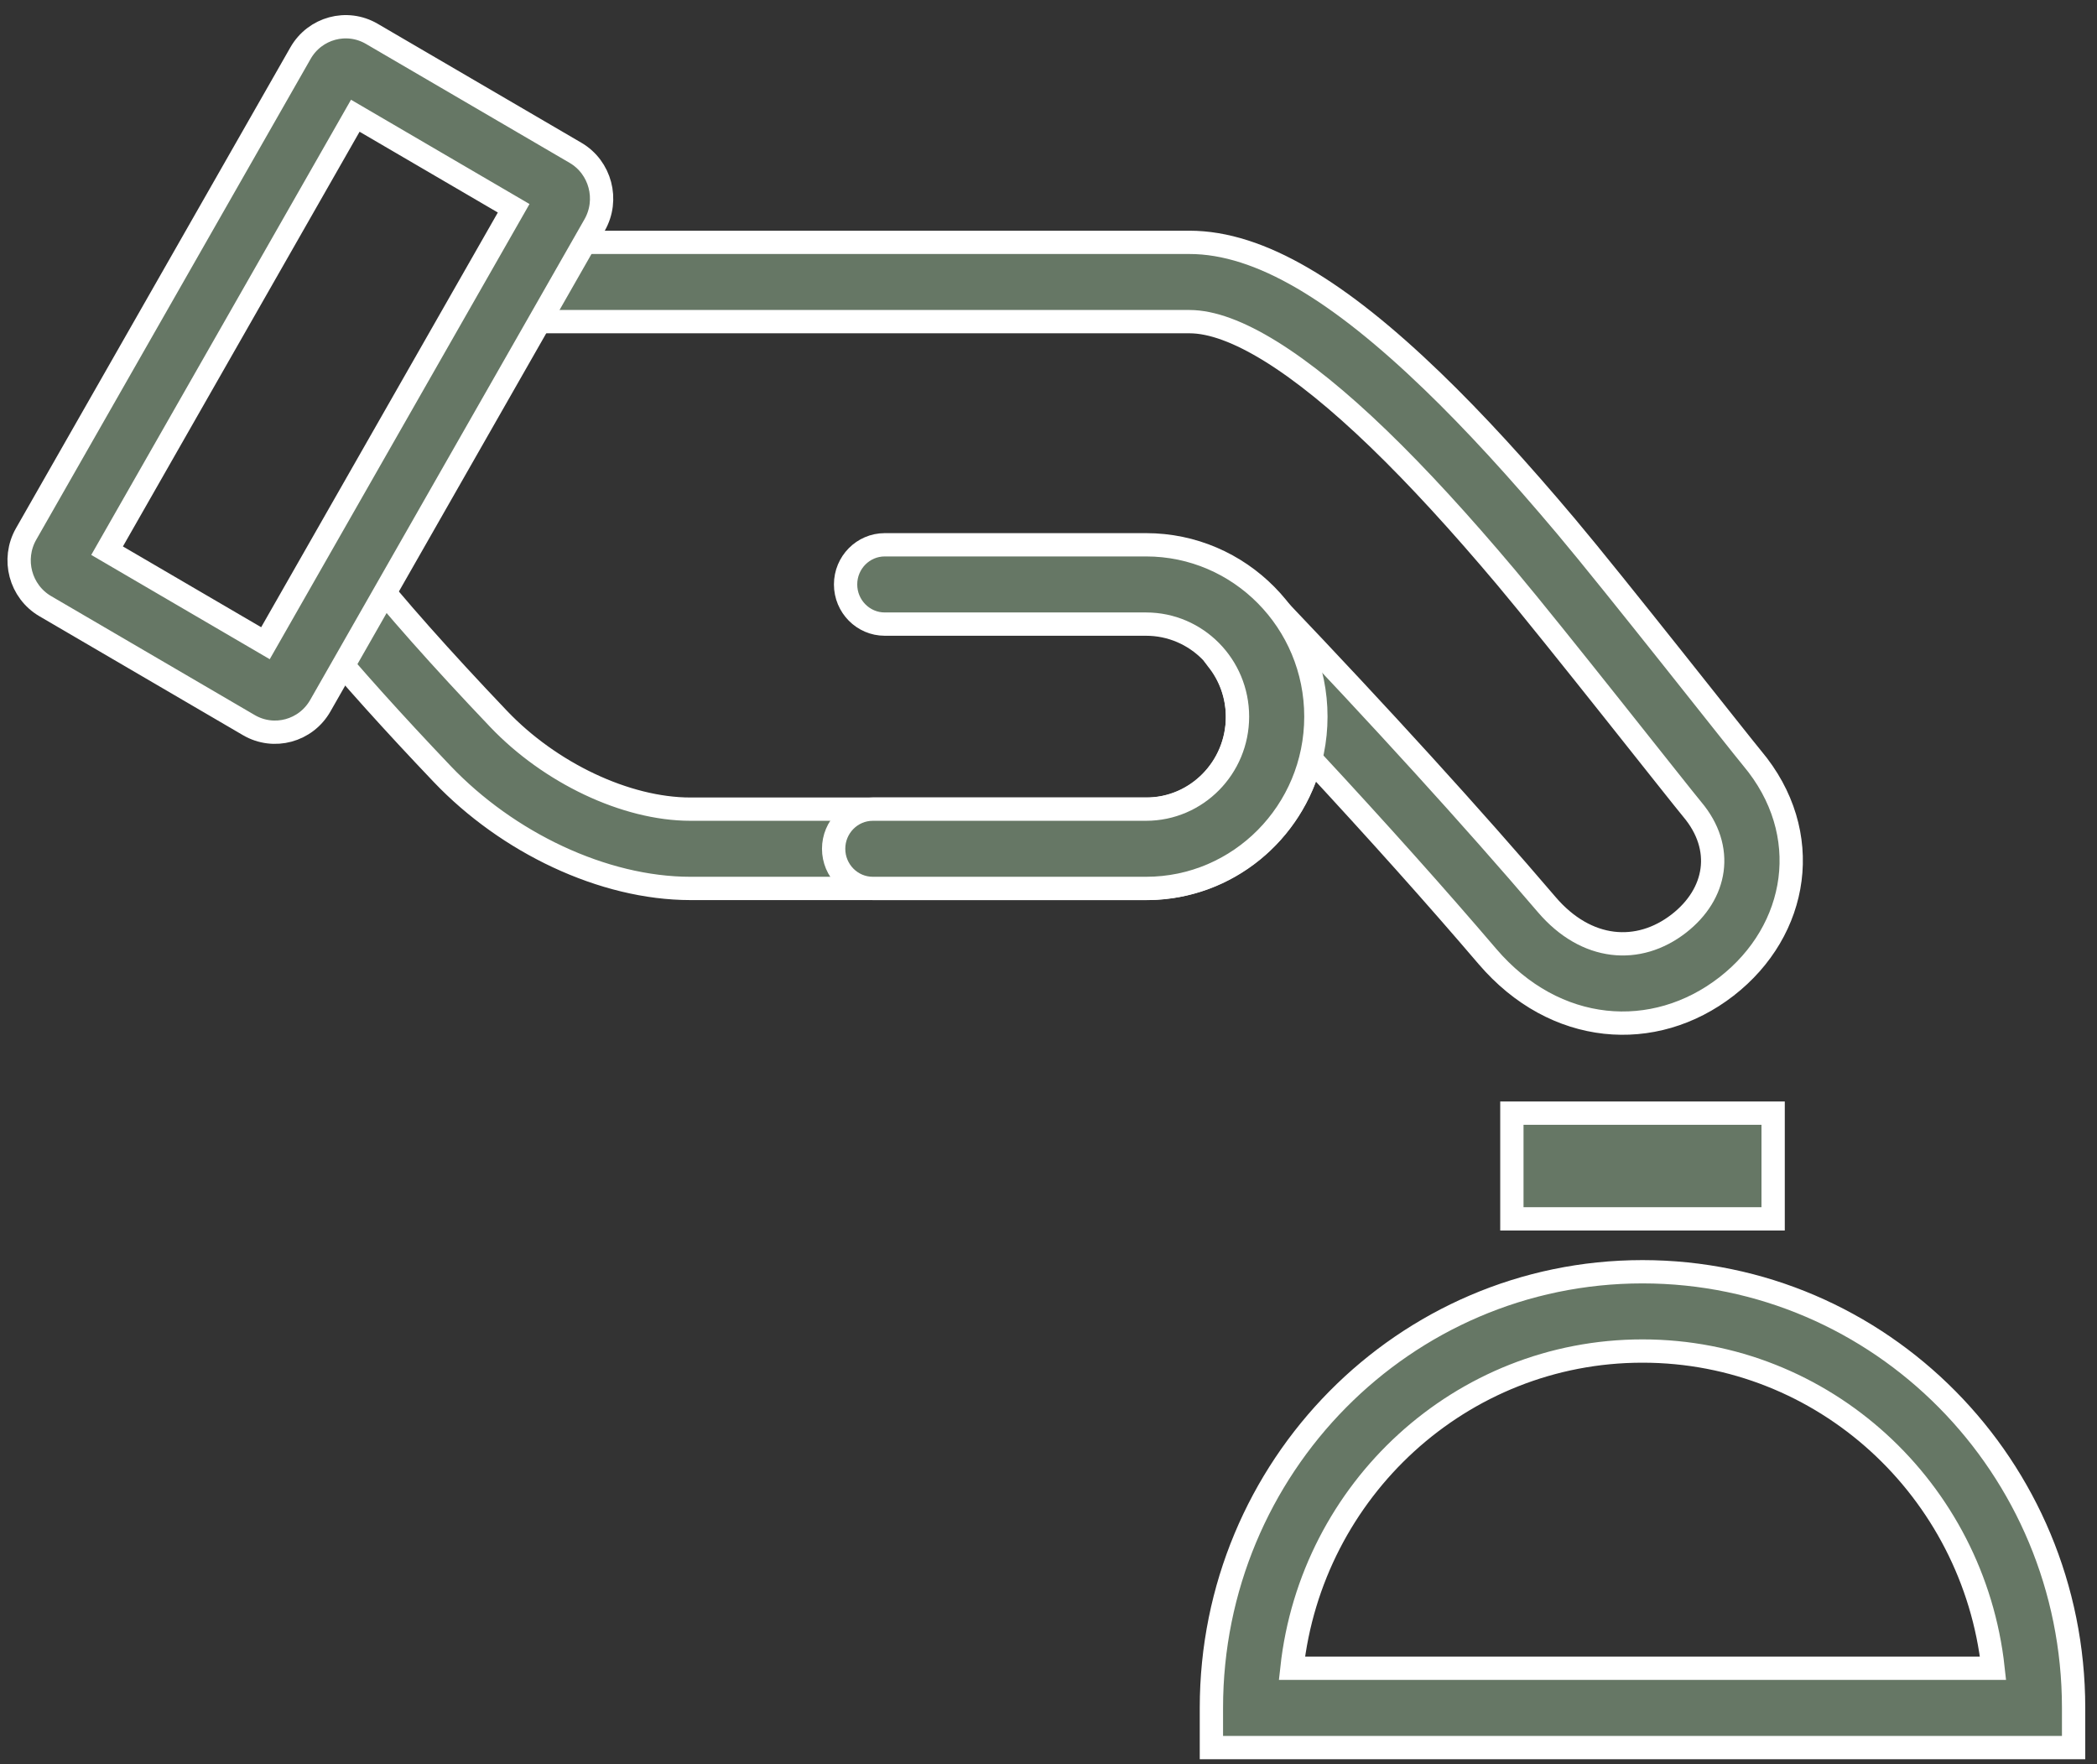
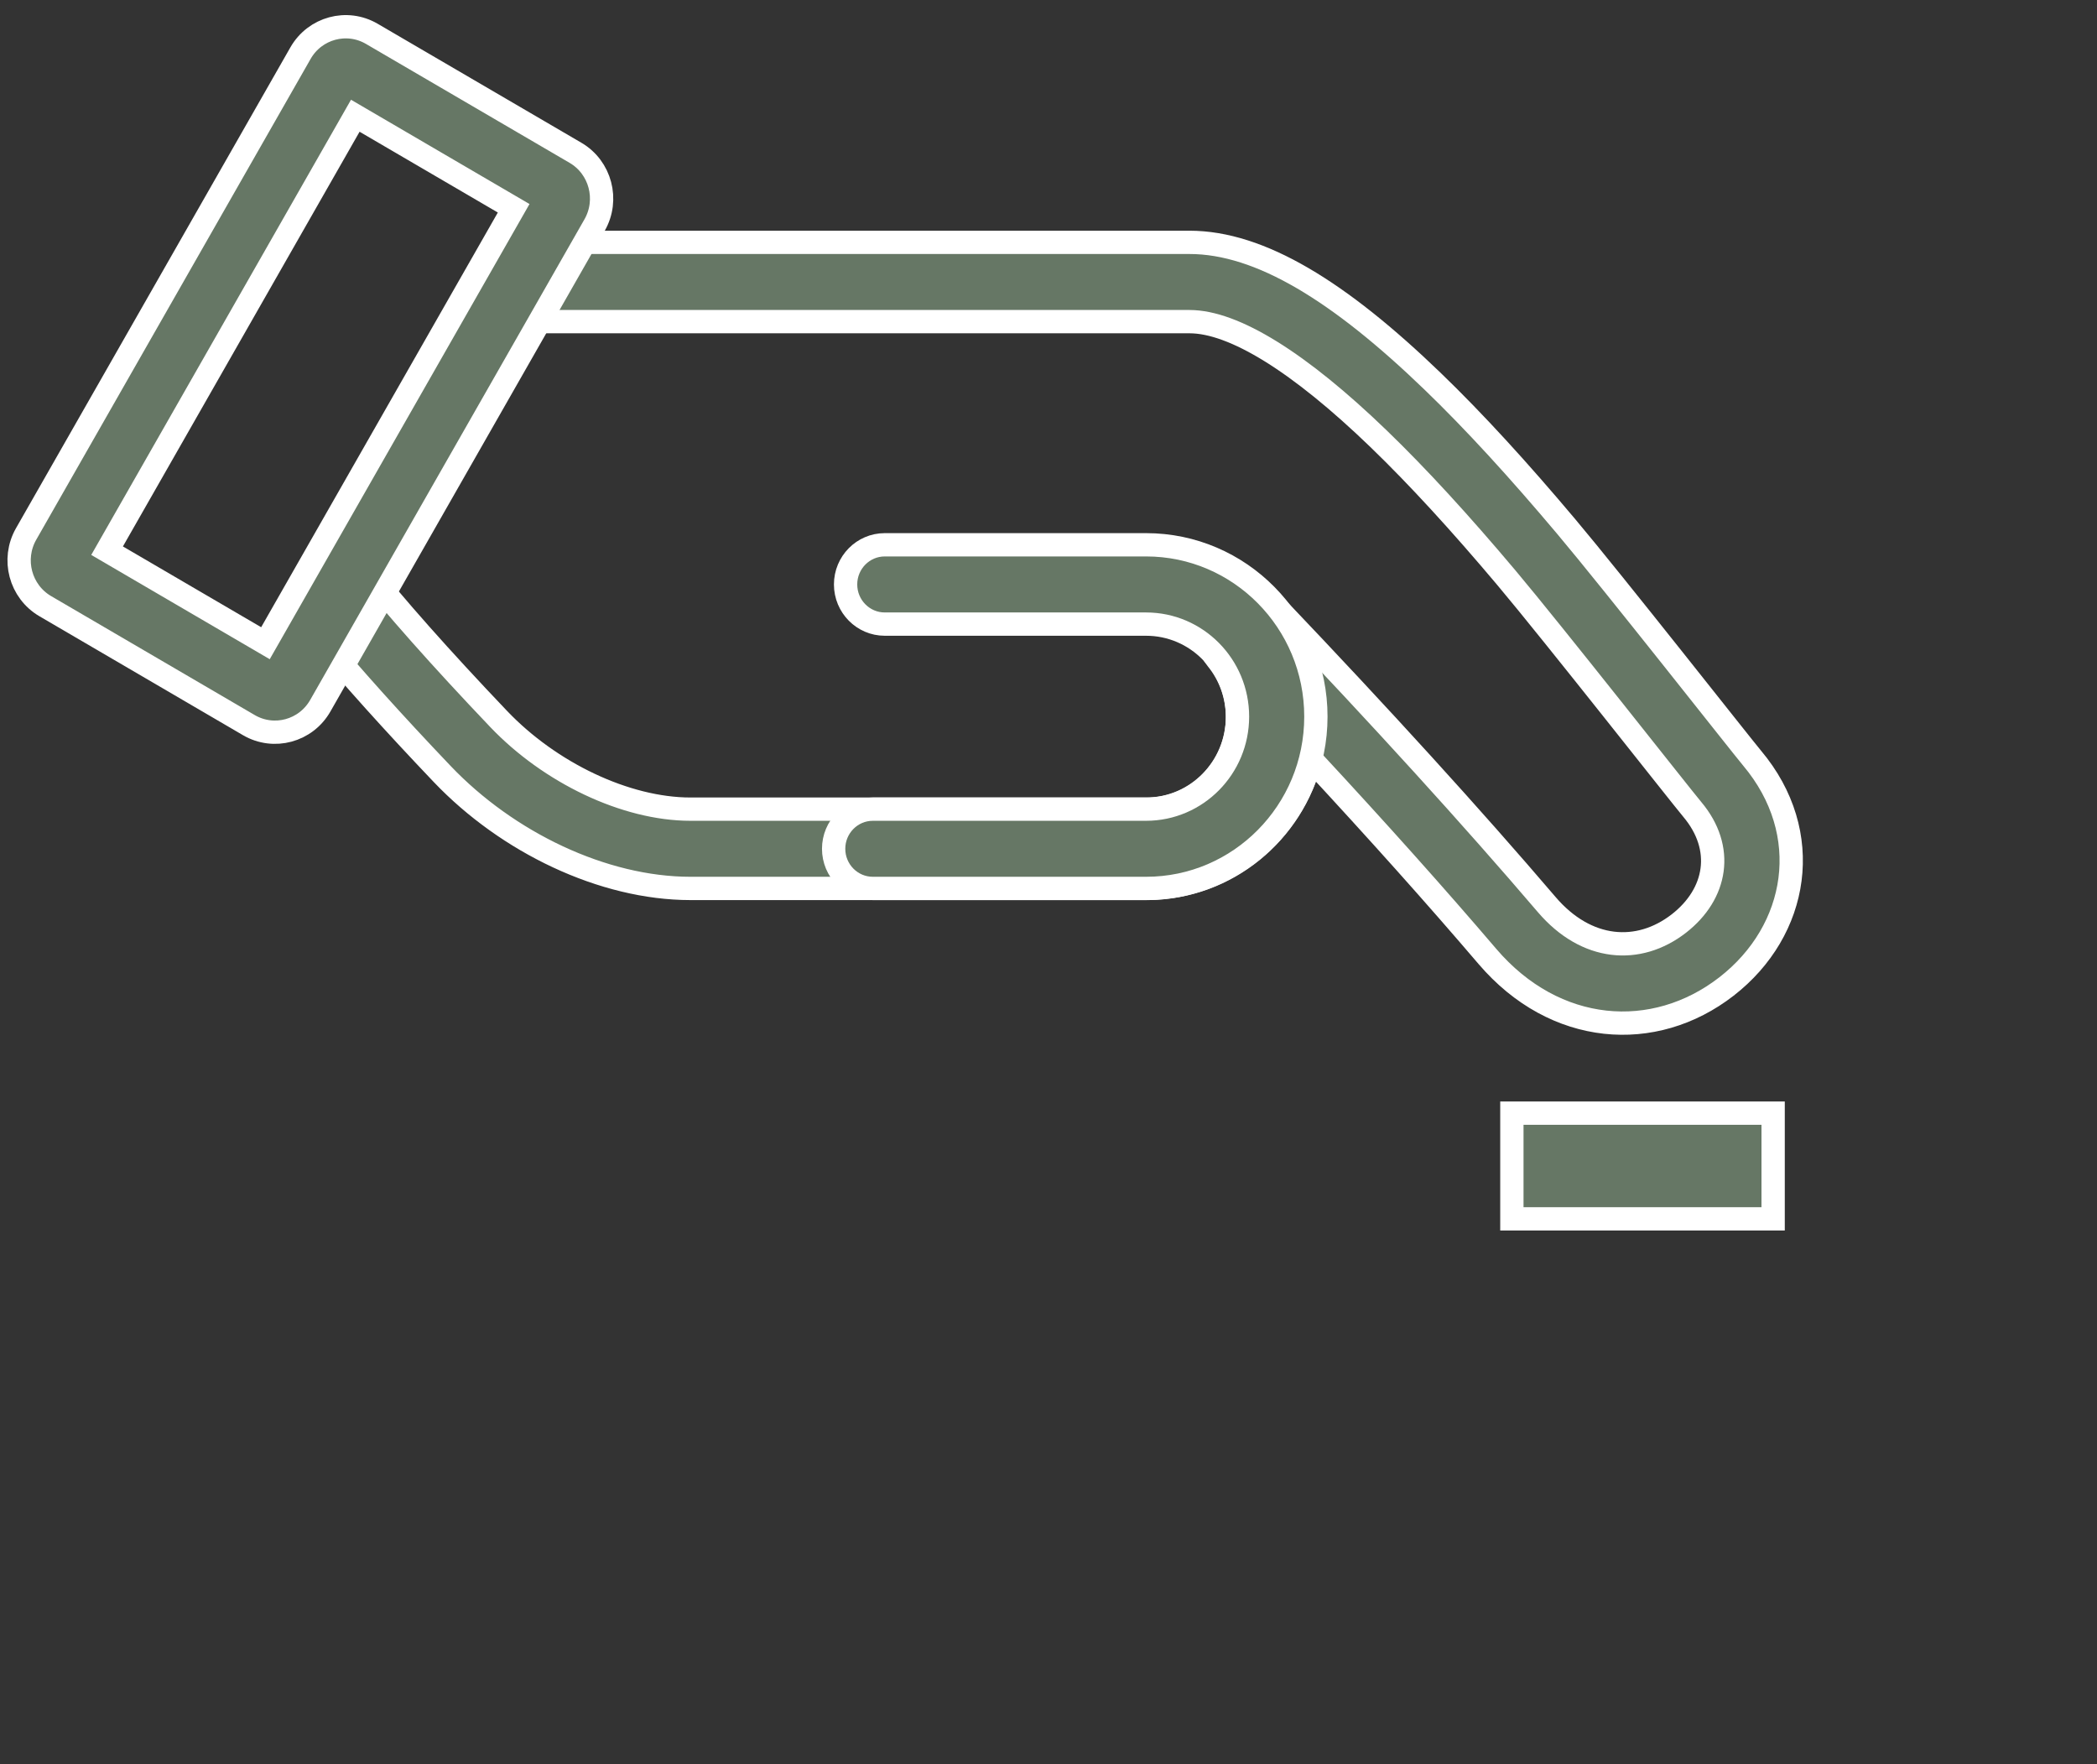
<svg xmlns="http://www.w3.org/2000/svg" width="63" height="53" viewBox="0 0 63 53" fill="none">
  <rect x="0" y="0" width="63" height="53" fill="#333333" stroke="none" />
  <path d="M35.736 9.663C37.071 9.663 39.036 10.885 41.411 13.176C42.606 14.329 43.875 15.717 45.258 17.359C46.66 19.025 50.474 23.879 50.843 24.319C51.819 25.48 51.584 26.855 50.436 27.747C49.228 28.684 47.661 28.573 46.467 27.175C44.227 24.552 41.509 21.565 38.315 18.213C37.267 17.114 35.599 18.618 36.558 19.797C36.957 20.288 37.178 20.9 37.178 21.549C37.178 23.059 35.977 24.289 34.503 24.309H20.744C18.795 24.309 16.516 23.212 14.979 21.598C13.239 19.771 11.847 18.201 10.806 16.892L15.147 9.663H35.736ZM44.685 28.733C46.717 31.111 49.697 31.323 51.869 29.637C54.035 27.956 54.535 25.032 52.637 22.775C52.302 22.376 48.487 17.52 47.05 15.814C45.619 14.114 44.298 12.668 43.036 11.451C40.249 8.764 37.864 7.281 35.736 7.281C26.974 7.281 20.402 7.281 16.022 7.281C14.56 7.281 9.209 18.686 9.556 19.105C10.56 20.314 11.802 21.696 13.284 23.252C15.242 25.307 18.116 26.691 20.744 26.691H30.761C32.448 26.691 32.448 26.691 34.518 26.691C36.87 26.66 38.834 25.013 39.381 22.801C41.38 24.956 43.149 26.933 44.685 28.733Z" fill="#667765" stroke="white" stroke-width="0.7" />
  <path d="M10.674 3.477L15.432 6.257L7.975 19.324L3.217 16.544L10.674 3.477ZM1.36 18.211L7.477 21.785C8.228 22.223 9.188 21.963 9.622 21.203L17.864 6.76C18.297 6 18.04 5.029 17.289 4.59L11.171 1.017C10.42 0.578 9.46 0.838 9.027 1.598L0.785 16.041C0.351 16.801 0.609 17.772 1.36 18.211Z" fill="#667765" stroke="white" stroke-width="0.7" />
  <path d="M26.223 24.309C25.573 24.309 25.045 24.842 25.045 25.5C25.045 26.158 25.573 26.691 26.223 26.691H34.431C37.248 26.691 39.533 24.38 39.533 21.529C39.533 18.678 37.248 16.367 34.431 16.367H26.581C25.931 16.367 25.404 16.9 25.404 17.558C25.404 18.216 25.931 18.75 26.581 18.75H34.431C35.948 18.75 37.178 19.994 37.178 21.529C37.178 23.064 35.948 24.309 34.431 24.309H26.223Z" fill="#667765" stroke="white" stroke-width="0.7" />
-   <path d="M62.297 51.31V52.502H36.394V51.31C36.394 44.073 42.193 38.207 49.345 38.207C56.498 38.207 62.297 44.073 62.297 51.31ZM49.345 40.589C43.891 40.589 39.399 44.759 38.813 50.119H59.877C59.292 44.759 54.8 40.589 49.345 40.589Z" fill="#667765" stroke="white" stroke-width="0.7" />
  <path d="M53.27 33.442H45.421V36.618H53.27V33.442Z" fill="#667765" stroke="white" stroke-width="0.7" />
</svg>